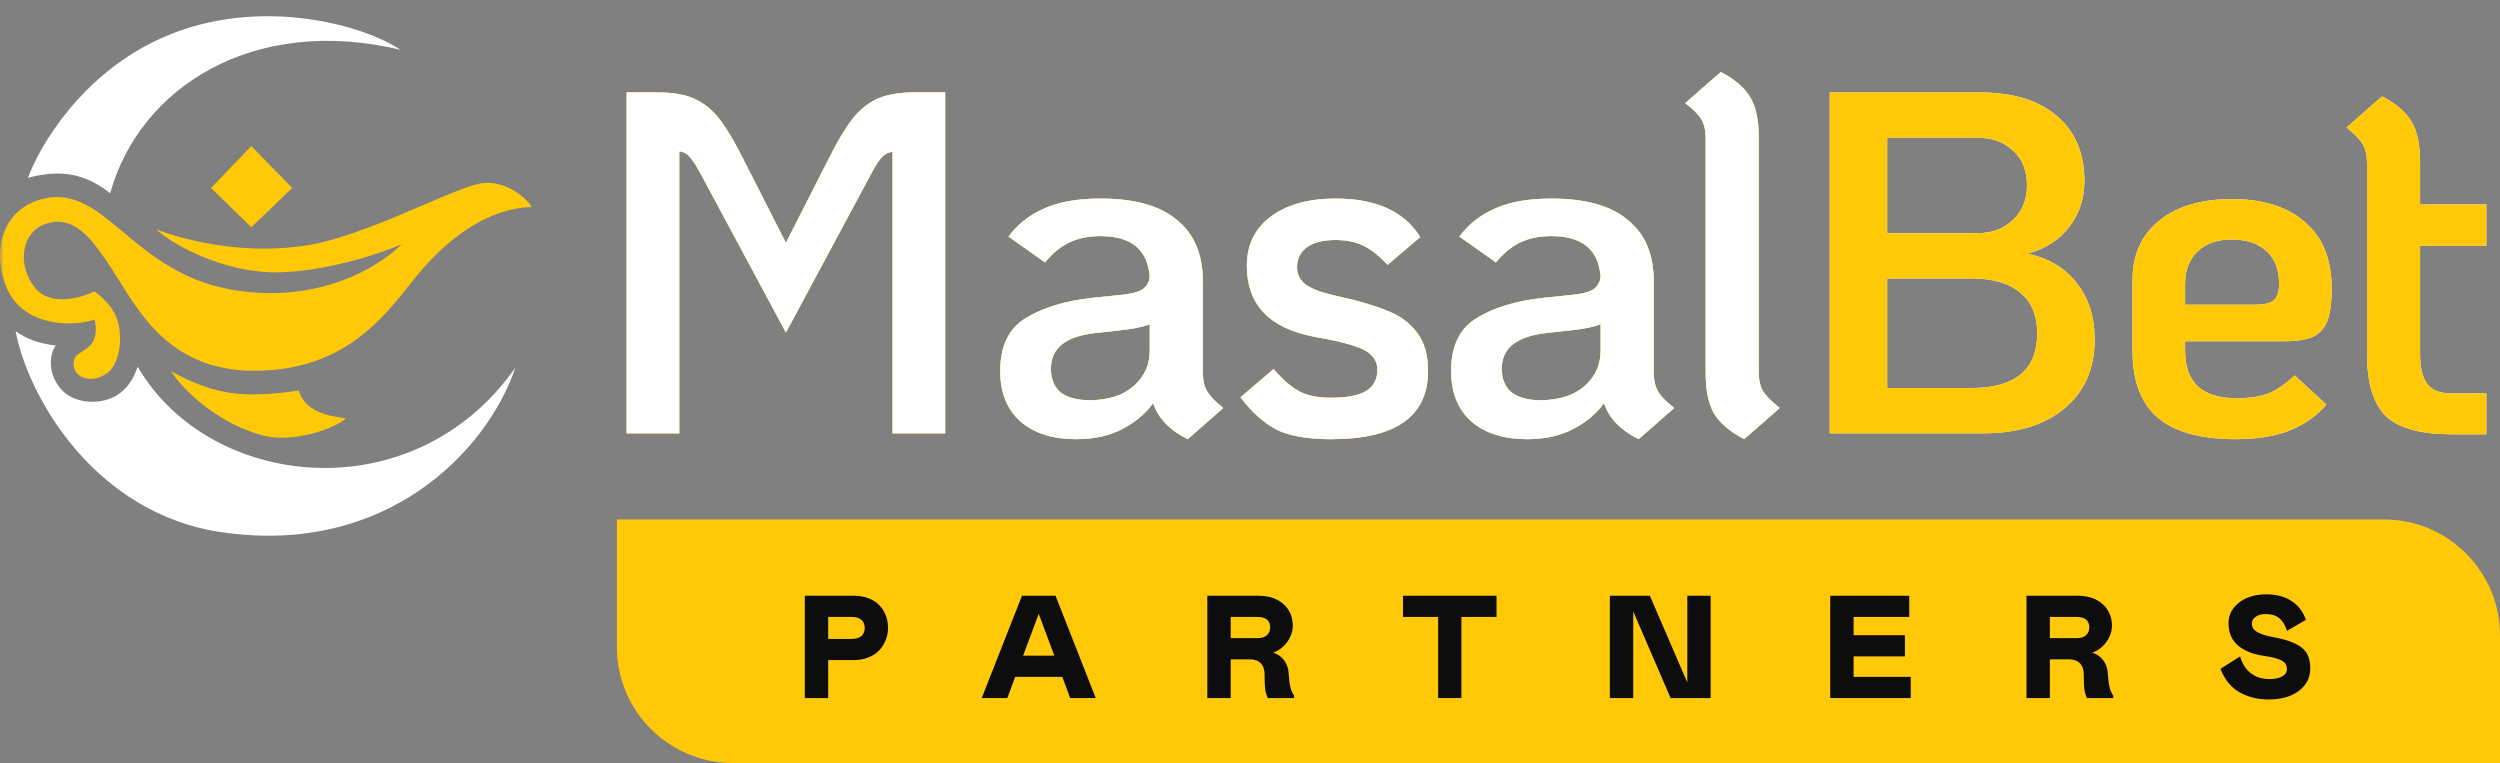
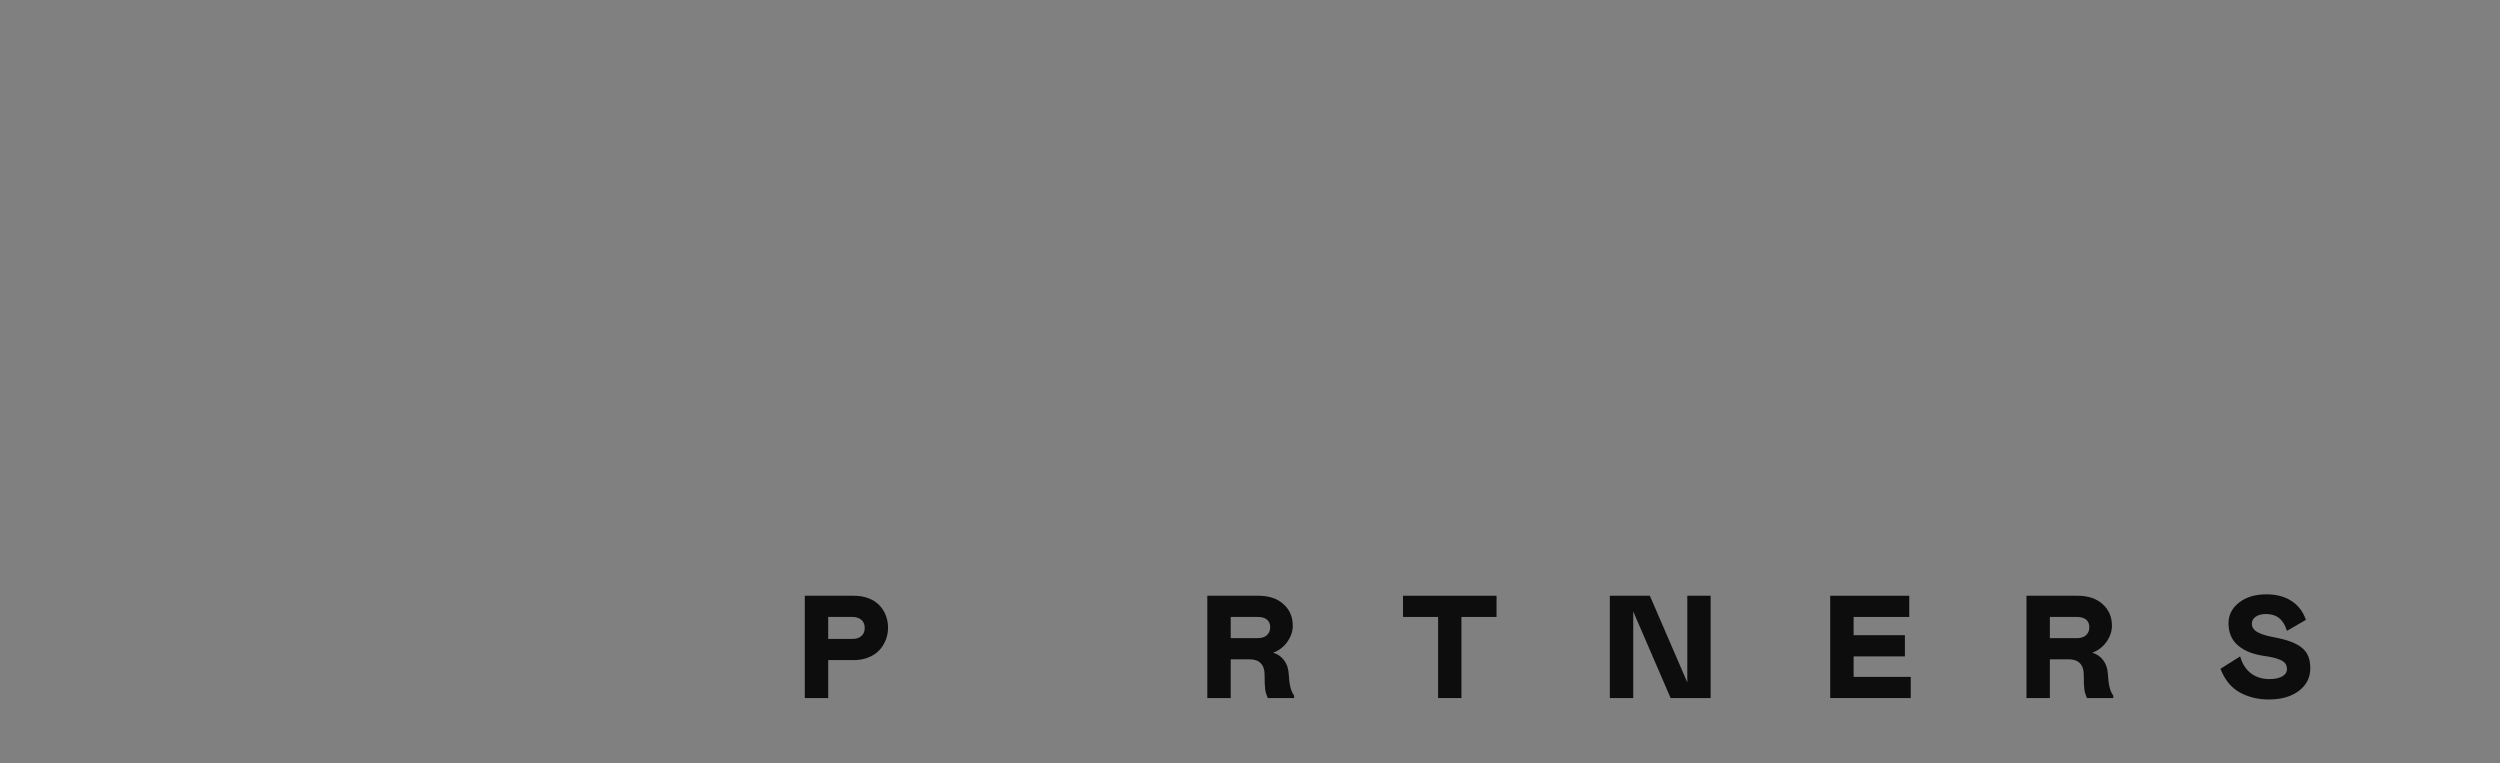
<svg xmlns="http://www.w3.org/2000/svg" width="308" height="94" viewBox="0 0 308 94" fill="none">
  <rect x="0" y="0" width="308" height="94" fill="#808080" stroke="none" />
  <g clip-path="url(#clip0_60_214)">
    <mask id="mask0_60_214" style="mask-type:luminance" maskUnits="userSpaceOnUse" x="0" y="0" width="308" height="68">
      <path d="M308 0H0V68H308V0Z" fill="white" />
    </mask>
    <g mask="url(#mask0_60_214)">
      <path d="M77.204 11.386H80.984C82.864 11.386 84.384 11.646 85.544 12.166C86.704 12.687 87.724 13.507 88.604 14.627C89.484 15.746 90.464 17.387 91.544 19.547L96.824 29.926L102.104 19.547C103.184 17.387 104.164 15.746 105.044 14.627C105.924 13.507 106.944 12.687 108.104 12.166C109.264 11.646 110.784 11.386 112.664 11.386H116.444V53.386H109.964V18.706C109.444 18.747 108.984 18.986 108.584 19.427C108.224 19.826 107.784 20.526 107.264 21.526L96.824 40.966L86.384 21.526C85.824 20.486 85.364 19.767 85.004 19.366C84.644 18.927 84.204 18.686 83.684 18.646V53.386H77.204V11.386ZM148.189 45.886C148.189 46.846 148.369 47.626 148.729 48.226C149.089 48.826 149.749 49.506 150.709 50.266L146.329 54.106C144.089 52.986 142.669 51.506 142.069 49.666C141.149 50.946 139.889 52.006 138.289 52.846C136.689 53.686 134.789 54.106 132.589 54.106C129.709 54.106 127.429 53.386 125.749 51.946C124.069 50.466 123.229 48.386 123.229 45.706C123.229 42.626 124.289 40.446 126.409 39.166C128.529 37.886 131.229 37.066 134.509 36.706L137.989 36.346C139.269 36.226 140.169 36.006 140.689 35.686C141.249 35.326 141.569 34.806 141.649 34.126C141.409 30.766 139.389 29.086 135.589 29.086C134.109 29.086 132.829 29.346 131.749 29.866C130.709 30.346 129.709 31.166 128.749 32.326L124.249 29.146C125.329 27.666 126.769 26.526 128.569 25.726C130.369 24.886 132.709 24.466 135.589 24.466C139.789 24.466 142.929 25.346 145.009 27.106C147.129 28.826 148.189 31.346 148.189 34.666V45.886ZM134.209 49.306C136.529 49.306 138.349 48.726 139.669 47.566C140.989 46.406 141.649 44.946 141.649 43.186V39.946C140.889 40.266 139.569 40.526 137.689 40.726L134.989 41.026C131.309 41.426 129.469 42.886 129.469 45.406C129.469 46.686 129.869 47.666 130.669 48.346C131.509 48.986 132.689 49.306 134.209 49.306ZM163.992 54.106C161.072 54.106 158.812 53.706 157.212 52.906C155.652 52.066 154.192 50.746 152.832 48.946L156.912 45.466C158.032 46.786 159.092 47.706 160.092 48.226C161.092 48.746 162.392 49.006 163.992 49.006C165.952 49.006 167.392 48.726 168.312 48.166C169.232 47.606 169.692 46.746 169.692 45.586C169.692 44.866 169.472 44.286 169.032 43.846C168.632 43.366 167.872 42.946 166.752 42.586C165.672 42.226 164.092 41.866 162.012 41.506C156.412 40.466 153.612 37.546 153.612 32.746C153.612 30.186 154.592 28.166 156.552 26.686C158.552 25.206 161.212 24.466 164.532 24.466C169.532 24.466 173.012 26.046 174.972 29.206L170.952 32.626C169.952 31.546 168.972 30.766 168.012 30.286C167.052 29.806 165.892 29.566 164.532 29.566C163.012 29.566 161.832 29.866 160.992 30.466C160.192 31.066 159.792 31.886 159.792 32.926C159.792 33.926 160.252 34.706 161.172 35.266C162.092 35.786 163.352 36.206 164.952 36.526C167.472 37.086 169.492 37.686 171.012 38.326C172.532 38.926 173.732 39.826 174.612 41.026C175.492 42.186 175.932 43.746 175.932 45.706C175.932 51.306 171.952 54.106 163.992 54.106ZM203.738 45.886C203.738 46.846 203.918 47.626 204.278 48.226C204.638 48.826 205.298 49.506 206.258 50.266L201.878 54.106C199.638 52.986 198.218 51.506 197.618 49.666C196.698 50.946 195.438 52.006 193.838 52.846C192.238 53.686 190.338 54.106 188.138 54.106C185.258 54.106 182.978 53.386 181.298 51.946C179.618 50.466 178.778 48.386 178.778 45.706C178.778 42.626 179.838 40.446 181.958 39.166C184.078 37.886 186.778 37.066 190.058 36.706L193.538 36.346C194.818 36.226 195.718 36.006 196.238 35.686C196.798 35.326 197.118 34.806 197.198 34.126C196.958 30.766 194.938 29.086 191.138 29.086C189.658 29.086 188.378 29.346 187.298 29.866C186.258 30.346 185.258 31.166 184.298 32.326L179.798 29.146C180.878 27.666 182.318 26.526 184.118 25.726C185.918 24.886 188.258 24.466 191.138 24.466C195.338 24.466 198.478 25.346 200.558 27.106C202.678 28.826 203.738 31.346 203.738 34.666V45.886ZM189.758 49.306C192.078 49.306 193.898 48.726 195.218 47.566C196.538 46.406 197.198 44.946 197.198 43.186V39.946C196.438 40.266 195.118 40.526 193.238 40.726L190.538 41.026C186.858 41.426 185.018 42.886 185.018 45.406C185.018 46.686 185.418 47.666 186.218 48.346C187.058 48.986 188.238 49.306 189.758 49.306ZM214.882 54.106C213.122 53.186 211.882 52.126 211.162 50.926C210.482 49.726 210.142 48.086 210.142 46.006V17.087C210.142 16.087 209.962 15.287 209.602 14.687C209.242 14.086 208.582 13.427 207.622 12.707L212.002 8.866C213.762 9.786 214.982 10.847 215.662 12.046C216.342 13.207 216.682 14.847 216.682 16.966V45.886C216.682 46.846 216.862 47.626 217.222 48.226C217.622 48.826 218.302 49.506 219.262 50.266L214.882 54.106ZM225.422 11.386H243.842C247.962 11.386 251.142 12.347 253.382 14.267C255.662 16.186 256.802 18.866 256.802 22.306C256.802 24.426 256.182 26.306 254.942 27.946C253.742 29.546 252.022 30.646 249.782 31.246C252.302 31.766 254.302 32.946 255.782 34.786C257.302 36.626 258.062 38.986 258.062 41.866C258.062 45.426 256.822 48.246 254.342 50.326C251.902 52.366 248.562 53.386 244.322 53.386H225.422V11.386ZM243.602 28.726C245.402 28.726 246.862 28.186 247.982 27.106C249.142 26.026 249.722 24.606 249.722 22.846C249.722 21.046 249.162 19.627 248.042 18.587C246.922 17.506 245.442 16.966 243.602 16.966H232.502V28.726H243.602ZM242.822 47.806C248.262 47.806 250.982 45.566 250.982 41.086C250.982 38.846 250.282 37.166 248.882 36.046C247.522 34.886 245.502 34.306 242.822 34.306H232.502V47.806H242.822ZM275.564 49.066C277.124 49.066 278.424 48.866 279.464 48.466C280.544 48.026 281.624 47.286 282.704 46.246L286.604 49.846C285.404 51.246 283.904 52.306 282.104 53.026C280.304 53.746 278.084 54.106 275.444 54.106C271.124 54.106 267.924 53.226 265.844 51.466C263.764 49.666 262.724 46.926 262.724 43.246V34.486C262.724 31.406 263.804 28.986 265.964 27.226C268.164 25.426 271.164 24.526 274.964 24.526C278.844 24.526 281.864 25.486 284.024 27.406C286.184 29.286 287.264 32.006 287.264 35.566C287.264 37.206 287.104 38.486 286.784 39.406C286.464 40.326 285.884 41.006 285.044 41.446C284.204 41.846 282.964 42.046 281.324 42.046H269.204V43.246C269.204 47.126 271.324 49.066 275.564 49.066ZM274.904 29.506C273.144 29.506 271.744 30.006 270.704 31.006C269.704 32.006 269.204 33.326 269.204 34.966V37.546H277.784C278.904 37.546 279.684 37.366 280.124 37.006C280.564 36.606 280.784 35.926 280.784 34.966C280.784 33.206 280.264 31.866 279.224 30.946C278.224 29.986 276.784 29.506 274.904 29.506ZM298.154 30.286V43.606C298.154 45.326 298.454 46.566 299.054 47.326C299.654 48.086 300.634 48.466 301.994 48.466H306.314V53.506H301.994C298.234 53.506 295.554 52.766 293.954 51.286C292.394 49.766 291.614 47.206 291.614 43.606V20.086C291.614 19.127 291.434 18.346 291.074 17.747C290.714 17.146 290.054 16.466 289.094 15.707L293.474 11.867C295.234 12.787 296.454 13.847 297.134 15.046C297.814 16.206 298.154 17.846 298.154 19.966V25.186H306.314V30.286H298.154Z" fill="white" />
      <path d="M77.204 11.386H80.984C82.864 11.386 84.384 11.646 85.544 12.166C86.704 12.687 87.724 13.507 88.604 14.627C89.484 15.746 90.464 17.387 91.544 19.547L96.824 29.926L102.104 19.547C103.184 17.387 104.164 15.746 105.044 14.627C105.924 13.507 106.944 12.687 108.104 12.166C109.264 11.646 110.784 11.386 112.664 11.386H116.444V53.386H109.964V18.706C109.444 18.747 108.984 18.986 108.584 19.427C108.224 19.826 107.784 20.526 107.264 21.526L96.824 40.966L86.384 21.526C85.824 20.486 85.364 19.767 85.004 19.366C84.644 18.927 84.204 18.686 83.684 18.646V53.386H77.204V11.386ZM148.189 45.886C148.189 46.846 148.369 47.626 148.729 48.226C149.089 48.826 149.749 49.506 150.709 50.266L146.329 54.106C144.089 52.986 142.669 51.506 142.069 49.666C141.149 50.946 139.889 52.006 138.289 52.846C136.689 53.686 134.789 54.106 132.589 54.106C129.709 54.106 127.429 53.386 125.749 51.946C124.069 50.466 123.229 48.386 123.229 45.706C123.229 42.626 124.289 40.446 126.409 39.166C128.529 37.886 131.229 37.066 134.509 36.706L137.989 36.346C139.269 36.226 140.169 36.006 140.689 35.686C141.249 35.326 141.569 34.806 141.649 34.126C141.409 30.766 139.389 29.086 135.589 29.086C134.109 29.086 132.829 29.346 131.749 29.866C130.709 30.346 129.709 31.166 128.749 32.326L124.249 29.146C125.329 27.666 126.769 26.526 128.569 25.726C130.369 24.886 132.709 24.466 135.589 24.466C139.789 24.466 142.929 25.346 145.009 27.106C147.129 28.826 148.189 31.346 148.189 34.666V45.886ZM134.209 49.306C136.529 49.306 138.349 48.726 139.669 47.566C140.989 46.406 141.649 44.946 141.649 43.186V39.946C140.889 40.266 139.569 40.526 137.689 40.726L134.989 41.026C131.309 41.426 129.469 42.886 129.469 45.406C129.469 46.686 129.869 47.666 130.669 48.346C131.509 48.986 132.689 49.306 134.209 49.306ZM163.992 54.106C161.072 54.106 158.812 53.706 157.212 52.906C155.652 52.066 154.192 50.746 152.832 48.946L156.912 45.466C158.032 46.786 159.092 47.706 160.092 48.226C161.092 48.746 162.392 49.006 163.992 49.006C165.952 49.006 167.392 48.726 168.312 48.166C169.232 47.606 169.692 46.746 169.692 45.586C169.692 44.866 169.472 44.286 169.032 43.846C168.632 43.366 167.872 42.946 166.752 42.586C165.672 42.226 164.092 41.866 162.012 41.506C156.412 40.466 153.612 37.546 153.612 32.746C153.612 30.186 154.592 28.166 156.552 26.686C158.552 25.206 161.212 24.466 164.532 24.466C169.532 24.466 173.012 26.046 174.972 29.206L170.952 32.626C169.952 31.546 168.972 30.766 168.012 30.286C167.052 29.806 165.892 29.566 164.532 29.566C163.012 29.566 161.832 29.866 160.992 30.466C160.192 31.066 159.792 31.886 159.792 32.926C159.792 33.926 160.252 34.706 161.172 35.266C162.092 35.786 163.352 36.206 164.952 36.526C167.472 37.086 169.492 37.686 171.012 38.326C172.532 38.926 173.732 39.826 174.612 41.026C175.492 42.186 175.932 43.746 175.932 45.706C175.932 51.306 171.952 54.106 163.992 54.106ZM203.738 45.886C203.738 46.846 203.918 47.626 204.278 48.226C204.638 48.826 205.298 49.506 206.258 50.266L201.878 54.106C199.638 52.986 198.218 51.506 197.618 49.666C196.698 50.946 195.438 52.006 193.838 52.846C192.238 53.686 190.338 54.106 188.138 54.106C185.258 54.106 182.978 53.386 181.298 51.946C179.618 50.466 178.778 48.386 178.778 45.706C178.778 42.626 179.838 40.446 181.958 39.166C184.078 37.886 186.778 37.066 190.058 36.706L193.538 36.346C194.818 36.226 195.718 36.006 196.238 35.686C196.798 35.326 197.118 34.806 197.198 34.126C196.958 30.766 194.938 29.086 191.138 29.086C189.658 29.086 188.378 29.346 187.298 29.866C186.258 30.346 185.258 31.166 184.298 32.326L179.798 29.146C180.878 27.666 182.318 26.526 184.118 25.726C185.918 24.886 188.258 24.466 191.138 24.466C195.338 24.466 198.478 25.346 200.558 27.106C202.678 28.826 203.738 31.346 203.738 34.666V45.886ZM189.758 49.306C192.078 49.306 193.898 48.726 195.218 47.566C196.538 46.406 197.198 44.946 197.198 43.186V39.946C196.438 40.266 195.118 40.526 193.238 40.726L190.538 41.026C186.858 41.426 185.018 42.886 185.018 45.406C185.018 46.686 185.418 47.666 186.218 48.346C187.058 48.986 188.238 49.306 189.758 49.306ZM214.882 54.106C213.122 53.186 211.882 52.126 211.162 50.926C210.482 49.726 210.142 48.086 210.142 46.006V17.087C210.142 16.087 209.962 15.287 209.602 14.687C209.242 14.086 208.582 13.427 207.622 12.707L212.002 8.866C213.762 9.786 214.982 10.847 215.662 12.046C216.342 13.207 216.682 14.847 216.682 16.966V45.886C216.682 46.846 216.862 47.626 217.222 48.226C217.622 48.826 218.302 49.506 219.262 50.266L214.882 54.106ZM225.422 11.386H243.842C247.962 11.386 251.142 12.347 253.382 14.267C255.662 16.186 256.802 18.866 256.802 22.306C256.802 24.426 256.182 26.306 254.942 27.946C253.742 29.546 252.022 30.646 249.782 31.246C252.302 31.766 254.302 32.946 255.782 34.786C257.302 36.626 258.062 38.986 258.062 41.866C258.062 45.426 256.822 48.246 254.342 50.326C251.902 52.366 248.562 53.386 244.322 53.386H225.422V11.386ZM243.602 28.726C245.402 28.726 246.862 28.186 247.982 27.106C249.142 26.026 249.722 24.606 249.722 22.846C249.722 21.046 249.162 19.627 248.042 18.587C246.922 17.506 245.442 16.966 243.602 16.966H232.502V28.726H243.602ZM242.822 47.806C248.262 47.806 250.982 45.566 250.982 41.086C250.982 38.846 250.282 37.166 248.882 36.046C247.522 34.886 245.502 34.306 242.822 34.306H232.502V47.806H242.822ZM275.564 49.066C277.124 49.066 278.424 48.866 279.464 48.466C280.544 48.026 281.624 47.286 282.704 46.246L286.604 49.846C285.404 51.246 283.904 52.306 282.104 53.026C280.304 53.746 278.084 54.106 275.444 54.106C271.124 54.106 267.924 53.226 265.844 51.466C263.764 49.666 262.724 46.926 262.724 43.246V34.486C262.724 31.406 263.804 28.986 265.964 27.226C268.164 25.426 271.164 24.526 274.964 24.526C278.844 24.526 281.864 25.486 284.024 27.406C286.184 29.286 287.264 32.006 287.264 35.566C287.264 37.206 287.104 38.486 286.784 39.406C286.464 40.326 285.884 41.006 285.044 41.446C284.204 41.846 282.964 42.046 281.324 42.046H269.204V43.246C269.204 47.126 271.324 49.066 275.564 49.066ZM274.904 29.506C273.144 29.506 271.744 30.006 270.704 31.006C269.704 32.006 269.204 33.326 269.204 34.966V37.546H277.784C278.904 37.546 279.684 37.366 280.124 37.006C280.564 36.606 280.784 35.926 280.784 34.966C280.784 33.206 280.264 31.866 279.224 30.946C278.224 29.986 276.784 29.506 274.904 29.506ZM298.154 30.286V43.606C298.154 45.326 298.454 46.566 299.054 47.326C299.654 48.086 300.634 48.466 301.994 48.466H306.314V53.506H301.994C298.234 53.506 295.554 52.766 293.954 51.286C292.394 49.766 291.614 47.206 291.614 43.606V20.086C291.614 19.127 291.434 18.346 291.074 17.747C290.714 17.146 290.054 16.466 289.094 15.707L293.474 11.867C295.234 12.787 296.454 13.847 297.134 15.046C297.814 16.206 298.154 17.846 298.154 19.966V25.186H306.314V30.286H298.154Z" fill="#FFC908" />
      <path d="M77.204 11.386H80.984C82.864 11.386 84.384 11.646 85.544 12.166C86.704 12.687 87.724 13.507 88.604 14.627C89.484 15.746 90.464 17.387 91.544 19.547L96.824 29.926L102.104 19.547C103.184 17.387 104.164 15.746 105.044 14.627C105.924 13.507 106.944 12.687 108.104 12.166C109.264 11.646 110.784 11.386 112.664 11.386H116.444V53.386H109.964V18.706C109.444 18.747 108.984 18.986 108.584 19.427C108.224 19.826 107.784 20.526 107.264 21.526L96.824 40.966L86.384 21.526C85.824 20.486 85.364 19.767 85.004 19.366C84.644 18.927 84.204 18.686 83.684 18.646V53.386H77.204V11.386ZM148.189 45.886C148.189 46.846 148.369 47.626 148.729 48.226C149.089 48.826 149.749 49.506 150.709 50.266L146.329 54.106C144.089 52.986 142.669 51.506 142.069 49.666C141.149 50.946 139.889 52.006 138.289 52.846C136.689 53.686 134.789 54.106 132.589 54.106C129.709 54.106 127.429 53.386 125.749 51.946C124.069 50.466 123.229 48.386 123.229 45.706C123.229 42.626 124.289 40.446 126.409 39.166C128.529 37.886 131.229 37.066 134.509 36.706L137.989 36.346C139.269 36.226 140.169 36.006 140.689 35.686C141.249 35.326 141.569 34.806 141.649 34.126C141.409 30.766 139.389 29.086 135.589 29.086C134.109 29.086 132.829 29.346 131.749 29.866C130.709 30.346 129.709 31.166 128.749 32.326L124.249 29.146C125.329 27.666 126.769 26.526 128.569 25.726C130.369 24.886 132.709 24.466 135.589 24.466C139.789 24.466 142.929 25.346 145.009 27.106C147.129 28.826 148.189 31.346 148.189 34.666V45.886ZM134.209 49.306C136.529 49.306 138.349 48.726 139.669 47.566C140.989 46.406 141.649 44.946 141.649 43.186V39.946C140.889 40.266 139.569 40.526 137.689 40.726L134.989 41.026C131.309 41.426 129.469 42.886 129.469 45.406C129.469 46.686 129.869 47.666 130.669 48.346C131.509 48.986 132.689 49.306 134.209 49.306ZM163.992 54.106C161.072 54.106 158.812 53.706 157.212 52.906C155.652 52.066 154.192 50.746 152.832 48.946L156.912 45.466C158.032 46.786 159.092 47.706 160.092 48.226C161.092 48.746 162.392 49.006 163.992 49.006C165.952 49.006 167.392 48.726 168.312 48.166C169.232 47.606 169.692 46.746 169.692 45.586C169.692 44.866 169.472 44.286 169.032 43.846C168.632 43.366 167.872 42.946 166.752 42.586C165.672 42.226 164.092 41.866 162.012 41.506C156.412 40.466 153.612 37.546 153.612 32.746C153.612 30.186 154.592 28.166 156.552 26.686C158.552 25.206 161.212 24.466 164.532 24.466C169.532 24.466 173.012 26.046 174.972 29.206L170.952 32.626C169.952 31.546 168.972 30.766 168.012 30.286C167.052 29.806 165.892 29.566 164.532 29.566C163.012 29.566 161.832 29.866 160.992 30.466C160.192 31.066 159.792 31.886 159.792 32.926C159.792 33.926 160.252 34.706 161.172 35.266C162.092 35.786 163.352 36.206 164.952 36.526C167.472 37.086 169.492 37.686 171.012 38.326C172.532 38.926 173.732 39.826 174.612 41.026C175.492 42.186 175.932 43.746 175.932 45.706C175.932 51.306 171.952 54.106 163.992 54.106ZM203.738 45.886C203.738 46.846 203.918 47.626 204.278 48.226C204.638 48.826 205.298 49.506 206.258 50.266L201.878 54.106C199.638 52.986 198.218 51.506 197.618 49.666C196.698 50.946 195.438 52.006 193.838 52.846C192.238 53.686 190.338 54.106 188.138 54.106C185.258 54.106 182.978 53.386 181.298 51.946C179.618 50.466 178.778 48.386 178.778 45.706C178.778 42.626 179.838 40.446 181.958 39.166C184.078 37.886 186.778 37.066 190.058 36.706L193.538 36.346C194.818 36.226 195.718 36.006 196.238 35.686C196.798 35.326 197.118 34.806 197.198 34.126C196.958 30.766 194.938 29.086 191.138 29.086C189.658 29.086 188.378 29.346 187.298 29.866C186.258 30.346 185.258 31.166 184.298 32.326L179.798 29.146C180.878 27.666 182.318 26.526 184.118 25.726C185.918 24.886 188.258 24.466 191.138 24.466C195.338 24.466 198.478 25.346 200.558 27.106C202.678 28.826 203.738 31.346 203.738 34.666V45.886ZM189.758 49.306C192.078 49.306 193.898 48.726 195.218 47.566C196.538 46.406 197.198 44.946 197.198 43.186V39.946C196.438 40.266 195.118 40.526 193.238 40.726L190.538 41.026C186.858 41.426 185.018 42.886 185.018 45.406C185.018 46.686 185.418 47.666 186.218 48.346C187.058 48.986 188.238 49.306 189.758 49.306ZM214.882 54.106C213.122 53.186 211.882 52.126 211.162 50.926C210.482 49.726 210.142 48.086 210.142 46.006V17.087C210.142 16.087 209.962 15.287 209.602 14.687C209.242 14.086 208.582 13.427 207.622 12.707L212.002 8.866C213.762 9.786 214.982 10.847 215.662 12.046C216.342 13.207 216.682 14.847 216.682 16.966V45.886C216.682 46.846 216.862 47.626 217.222 48.226C217.622 48.826 218.302 49.506 219.262 50.266L214.882 54.106Z" fill="white" />
-       <path fill-rule="evenodd" clip-rule="evenodd" d="M30.965 28L36 23.154L30.965 18L26 23.154L30.965 28ZM11.423 42.158C11.981 41.242 11.804 39.91 11.646 39.359C9.07 40.3 2.97 40.287 0.893 35.61C-1.074 31.182 0.093 25.622 5.543 24.44C9.241 23.638 11.935 25.885 15.202 28.61C18.439 31.309 22.237 34.477 28.132 35.61C38.538 37.611 46.325 33.237 49.489 30.097C44.468 32.192 37.27 33.925 32.273 33.485C26.336 32.962 20.985 29.909 19.251 28.26C22.953 29.689 30.702 31.574 38.538 30.097C42.677 29.317 47.901 27.082 52.195 25.245C55.146 23.983 57.657 22.908 59.077 22.622C61.867 22.06 64.62 24.053 65.507 25.503C59.297 25.7 54.447 30.413 52.094 33.094C51.566 33.695 51.021 34.38 50.437 35.113C47.032 39.39 42.326 45.302 32.273 45.664C21.816 46.04 17.814 39.604 14.661 34.535C14.059 33.565 13.487 32.646 12.907 31.834L12.806 31.692C11.25 29.51 9.174 26.598 5.936 27.481C2.543 28.407 2.055 32.672 4.324 35.476C6.19 37.782 9.983 36.718 11.646 35.897C12.429 36.5 13.995 37.706 14.546 39.726C15.098 41.746 14.792 44.99 12.999 46.112C11.206 47.234 9.203 46.61 9.07 44.923C8.997 43.996 9.551 43.653 10.18 43.262C10.62 42.989 11.098 42.693 11.423 42.158ZM32.315 53.631C26.906 52.169 22.674 48.219 21.086 45.752C26.362 48.598 29.795 49.132 36.798 48.117C37.473 50.128 39.131 51.133 42.632 51.529C41.465 52.686 36.212 54.683 32.315 53.631Z" fill="#FFC908" />
      <path d="M20.188 4.559C31.977 -0.572 44.866 3.101 49.327 6.134C31.342 1.825 17.232 10.649 13.566 23.822C13.566 23.822 11.698 22.114 8.982 21.559C6.267 21.003 3.44 21.921 3.44 21.921C4.783 18.2 10.004 8.992 20.188 4.559Z" fill="white" />
      <path d="M6.878 42.577C4.623 42.259 3.542 41.872 1.928 40.823C3.44 48.775 11.55 63.261 27.292 65.568C47.444 68.522 59.941 55.735 63.488 45.307C50.888 63.203 25.734 60.311 16.967 45.179C16.738 45.768 16.152 47.691 14.253 48.775C12.11 50 8.959 49.652 7.488 47.911C5.641 45.725 6.267 43.287 6.878 42.577Z" fill="white" />
    </g>
  </g>
-   <path d="M76 64H293.714C301.604 64 308 70.396 308 78.286V94H90.286C82.396 94 76 87.604 76 79.714V64Z" fill="#FFC908" />
  <path d="M279.141 75.647C278.631 75.647 278.218 75.758 277.902 75.981C277.586 76.203 277.427 76.484 277.427 76.824C277.427 77.258 277.647 77.603 278.086 77.861C278.532 78.119 279.194 78.33 280.073 78.494C280.899 78.647 281.585 78.822 282.129 79.022C282.68 79.215 283.149 79.461 283.536 79.76C283.922 80.059 284.201 80.419 284.371 80.841C284.541 81.257 284.626 81.758 284.626 82.344C284.626 83.469 284.163 84.389 283.237 85.103C282.311 85.818 281.066 86.176 279.502 86.176C278.189 86.176 277.005 85.889 275.951 85.314C274.89 84.734 274.093 83.762 273.56 82.397L275.986 80.867C276.244 81.781 276.686 82.476 277.313 82.95C277.94 83.425 278.699 83.662 279.589 83.662C280.246 83.662 280.77 83.554 281.163 83.337C281.555 83.114 281.752 82.812 281.752 82.432C281.752 82.133 281.672 81.89 281.514 81.702C281.362 81.509 281.081 81.339 280.67 81.192C280.266 81.046 279.695 80.92 278.957 80.814C277.568 80.615 276.487 80.182 275.713 79.514C274.94 78.846 274.553 77.935 274.553 76.78C274.553 75.772 274.981 74.929 275.836 74.249C276.698 73.564 277.829 73.221 279.229 73.221C280.436 73.221 281.459 73.49 282.296 74.029C283.134 74.562 283.732 75.342 284.089 76.367L281.752 77.721C281.529 77 281.207 76.476 280.785 76.147C280.369 75.814 279.821 75.647 279.141 75.647Z" fill="#0E0D0D" />
  <path d="M260.358 86H257.115C256.951 85.637 256.842 85.276 256.79 84.919C256.743 84.585 256.719 83.984 256.719 83.117C256.719 82.502 256.561 82.033 256.245 81.711C255.928 81.389 255.474 81.228 254.882 81.228H252.544V86H249.662V73.397H255.963C257.264 73.397 258.292 73.742 259.048 74.434C259.81 75.119 260.191 76.004 260.191 77.088C260.191 77.779 259.962 78.447 259.505 79.092C259.072 79.701 258.492 80.144 257.765 80.419C258.31 80.565 258.758 80.87 259.11 81.333C259.461 81.796 259.655 82.361 259.69 83.029C259.725 83.68 259.792 84.216 259.892 84.638C259.992 85.054 260.147 85.411 260.358 85.71V86ZM252.544 78.617H255.875C256.374 78.617 256.751 78.494 257.009 78.248C257.273 78.002 257.405 77.677 257.405 77.272C257.405 76.874 257.276 76.564 257.018 76.341C256.76 76.118 256.379 76.007 255.875 76.007H252.544V78.617Z" fill="#0E0D0D" />
  <path d="M225.482 73.397H235.22V76.007H228.365V78.257H234.684V80.867H228.365V83.39H235.405V86H225.482V73.397Z" fill="#0E0D0D" />
  <path d="M201.214 75.33V86H198.331V73.397H203.262L207.876 84.075V73.397H210.75V86H205.82L201.214 75.33Z" fill="#0E0D0D" />
  <path d="M184.373 73.397V76.007H180.049V86H177.175V76.007H172.851V73.397H184.373Z" fill="#0E0D0D" />
  <path d="M159.438 86H156.194C156.03 85.637 155.922 85.276 155.869 84.919C155.822 84.585 155.799 83.984 155.799 83.117C155.799 82.502 155.641 82.033 155.324 81.711C155.008 81.389 154.554 81.228 153.962 81.228H151.624V86H148.741V73.397H155.043C156.344 73.397 157.372 73.742 158.128 74.434C158.89 75.119 159.271 76.004 159.271 77.088C159.271 77.779 159.042 78.447 158.585 79.092C158.152 79.701 157.571 80.144 156.845 80.419C157.39 80.565 157.838 80.87 158.19 81.333C158.541 81.796 158.735 82.361 158.77 83.029C158.805 83.68 158.872 84.216 158.972 84.638C159.071 85.054 159.227 85.411 159.438 85.71V86ZM151.624 78.617H154.955C155.453 78.617 155.831 78.494 156.089 78.248C156.353 78.002 156.485 77.677 156.485 77.272C156.485 76.874 156.356 76.564 156.098 76.341C155.84 76.118 155.459 76.007 154.955 76.007H151.624V78.617Z" fill="#0E0D0D" />
-   <path d="M120.949 86L125.906 73.397H130.046L134.994 86H131.848L130.872 83.39H125.071L124.105 86H120.949ZM126.047 80.779H129.897L127.972 75.629L126.047 80.779Z" fill="#0E0D0D" />
  <path d="M102.034 81.324V86H99.151V73.397H105.181C105.86 73.397 106.473 73.502 107.018 73.713C107.562 73.924 108.005 74.211 108.345 74.574C108.69 74.938 108.954 75.356 109.136 75.831C109.317 76.3 109.408 76.804 109.408 77.343C109.408 77.864 109.314 78.362 109.127 78.837C108.945 79.306 108.682 79.728 108.336 80.103C107.996 80.472 107.551 80.768 107 80.99C106.455 81.213 105.849 81.324 105.181 81.324H102.034ZM102.034 78.714H105.005C105.474 78.714 105.846 78.597 106.121 78.362C106.396 78.122 106.534 77.788 106.534 77.36C106.534 76.933 106.396 76.602 106.121 76.367C105.846 76.127 105.474 76.007 105.005 76.007H102.034V78.714Z" fill="#0E0D0D" />
  <defs>
    <clipPath id="clip0_60_214">
-       <rect width="308" height="68" fill="white" />
-     </clipPath>
+       </clipPath>
  </defs>
</svg>